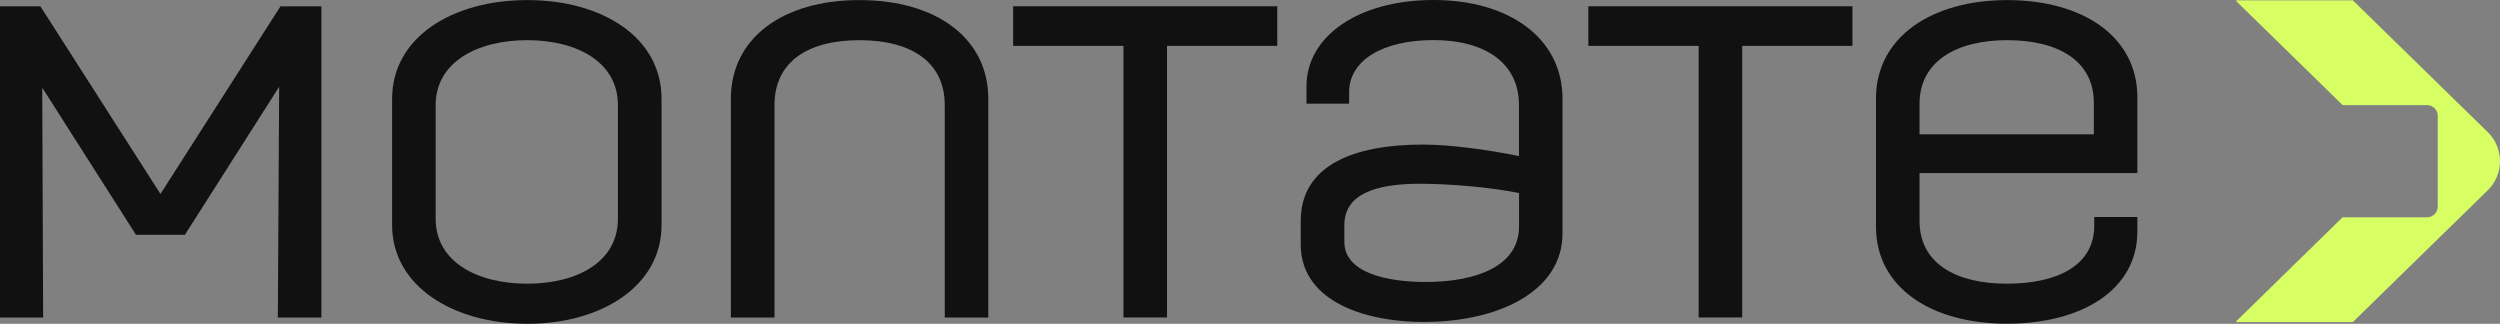
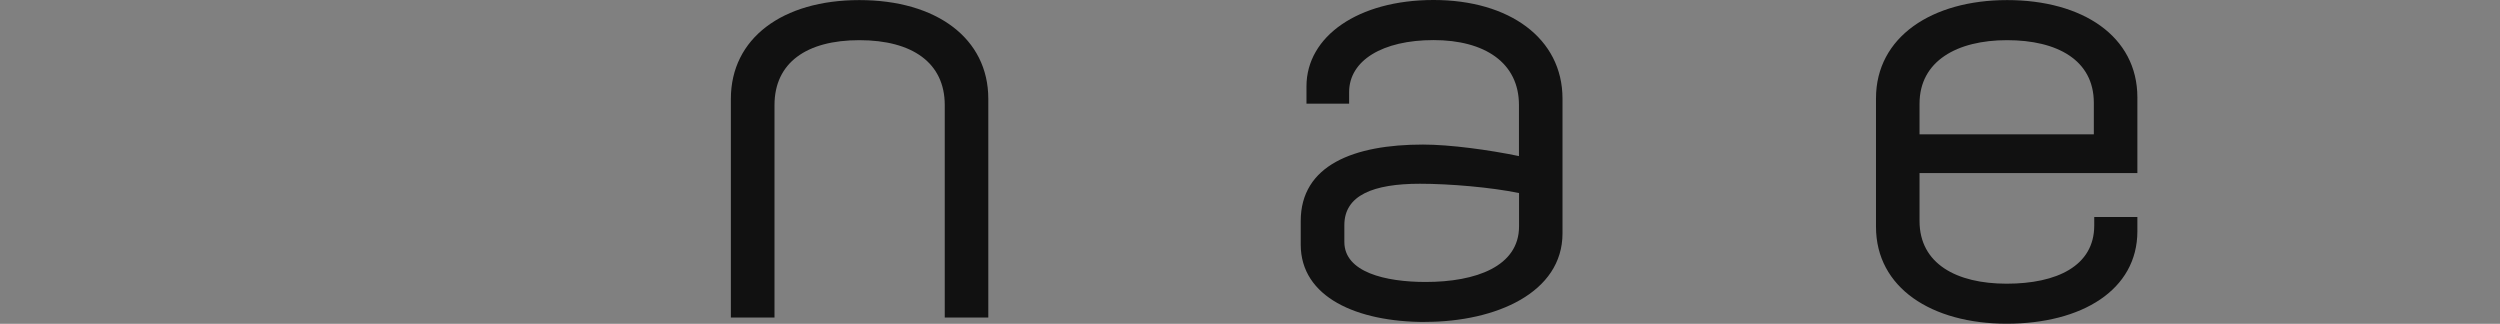
<svg xmlns="http://www.w3.org/2000/svg" id="Layer_2" viewBox="0 0 1000 129.512">
  <rect x="0" y="0" width="1000" height="129.512" fill="#808080" stroke="none" />
  <g id="Components">
    <g id="e05f9f49-ca97-4ebe-b713-ce6689f8fbea_1">
-       <path d="M1000,64.465c0,4.387-1.775,8.61-4.937,11.687l-53.923,52.672h-46.579l-.198-.197,42.655-41.705h33.795c2.377,0,4.282-1.931,4.282-4.288v-36.337c0-2.357-1.905-4.256-4.282-4.256h-33.757L894.364.336l.198-.196h46.579l53.923,52.672c3.162,3.077,4.937,7.267,4.937,11.654Z" style="fill:#d7fe63;" />
-       <path d="M0,2.536h16.168l48.011,75.047L112.191,2.536h16.366v124.474h-17.419l.527-92.302-37.705,59.208h-19.56L16.893,35.07l.362,91.939H0V2.536Z" style="fill:#111;" />
-       <path d="M156.844,39.516C156.844,14.983,180.849.033,210.914.033s53.708,14.95,53.708,39.483v50.514c0,24.367-24.005,39.482-53.708,39.482s-54.071-15.115-54.071-39.482v-50.514ZM174.263,87.527c0,17.058,16.366,25.948,36.618,25.948s36.288-8.891,36.288-25.948v-45.509c0-17.058-16.168-25.948-36.288-25.948s-36.618,8.891-36.618,25.948v45.509Z" style="fill:#111;" />
      <path d="M292.349,127.009V39.516C292.349,15.345,312.963.033,343.751.033s51.568,15.279,51.568,39.483v87.494h-17.419V42.018c0-16.893-12.975-25.948-34.148-25.948s-33.95,9.056-33.95,25.948v84.991h-17.453Z" style="fill:#111;" />
-       <path d="M449.357,18.342h-44.093V2.503h105.638v15.839h-44.093v108.635h-17.42V18.342h-.033Z" style="fill:#111;" />
      <path d="M570.077,128.787c-27.397,0-49.789-9.945-49.789-30.954v-9.418c0-22.392,21.338-30.591,48.9-30.591,10.834,0,26.508,2.14,38.396,4.61v-20.449c0-16.893-13.699-25.948-34.148-25.948s-33.786,8.166-33.786,20.811v4.61h-17.058v-6.948c0-19.922,20.614-34.51,50.843-34.51s51.568,15.279,51.568,39.483v53.873c0,23.643-26.508,35.399-54.96,35.399l.033.033ZM570.275,112.784c20.087,0,37.342-6.223,37.342-22.227v-13.337c-11.197-2.305-27.727-3.721-39.647-3.721-18.671,0-30.23,4.61-30.23,16.53v6.751c0,12.085,16.366,16.004,32.535,16.004Z" style="fill:#111;" />
-       <path d="M679.435,18.342h-44.093V2.503h105.638v15.839h-44.093v108.635h-17.42V18.342h-.033Z" style="fill:#111;" />
      <path d="M802.692,129.479c-30.062,0-52.293-14.39-52.293-38.758v-51.403C750.399,14.786,772.79.033,802.852.033s52.102,14.39,52.102,38.956v30.229h-87.139v19.198c0,17.058,14.757,25.059,34.846,25.059s35.037-7.112,35.037-23.281v-3.392h17.256v5.696c0,23.479-22.23,36.98-52.292,36.98h.03ZM767.816,53.741h69.716v-12.612c0-17.058-14.589-25.059-34.679-25.059s-35.037,8.364-35.037,25.422v12.283-.033Z" style="fill:#111;" />
    </g>
  </g>
</svg>